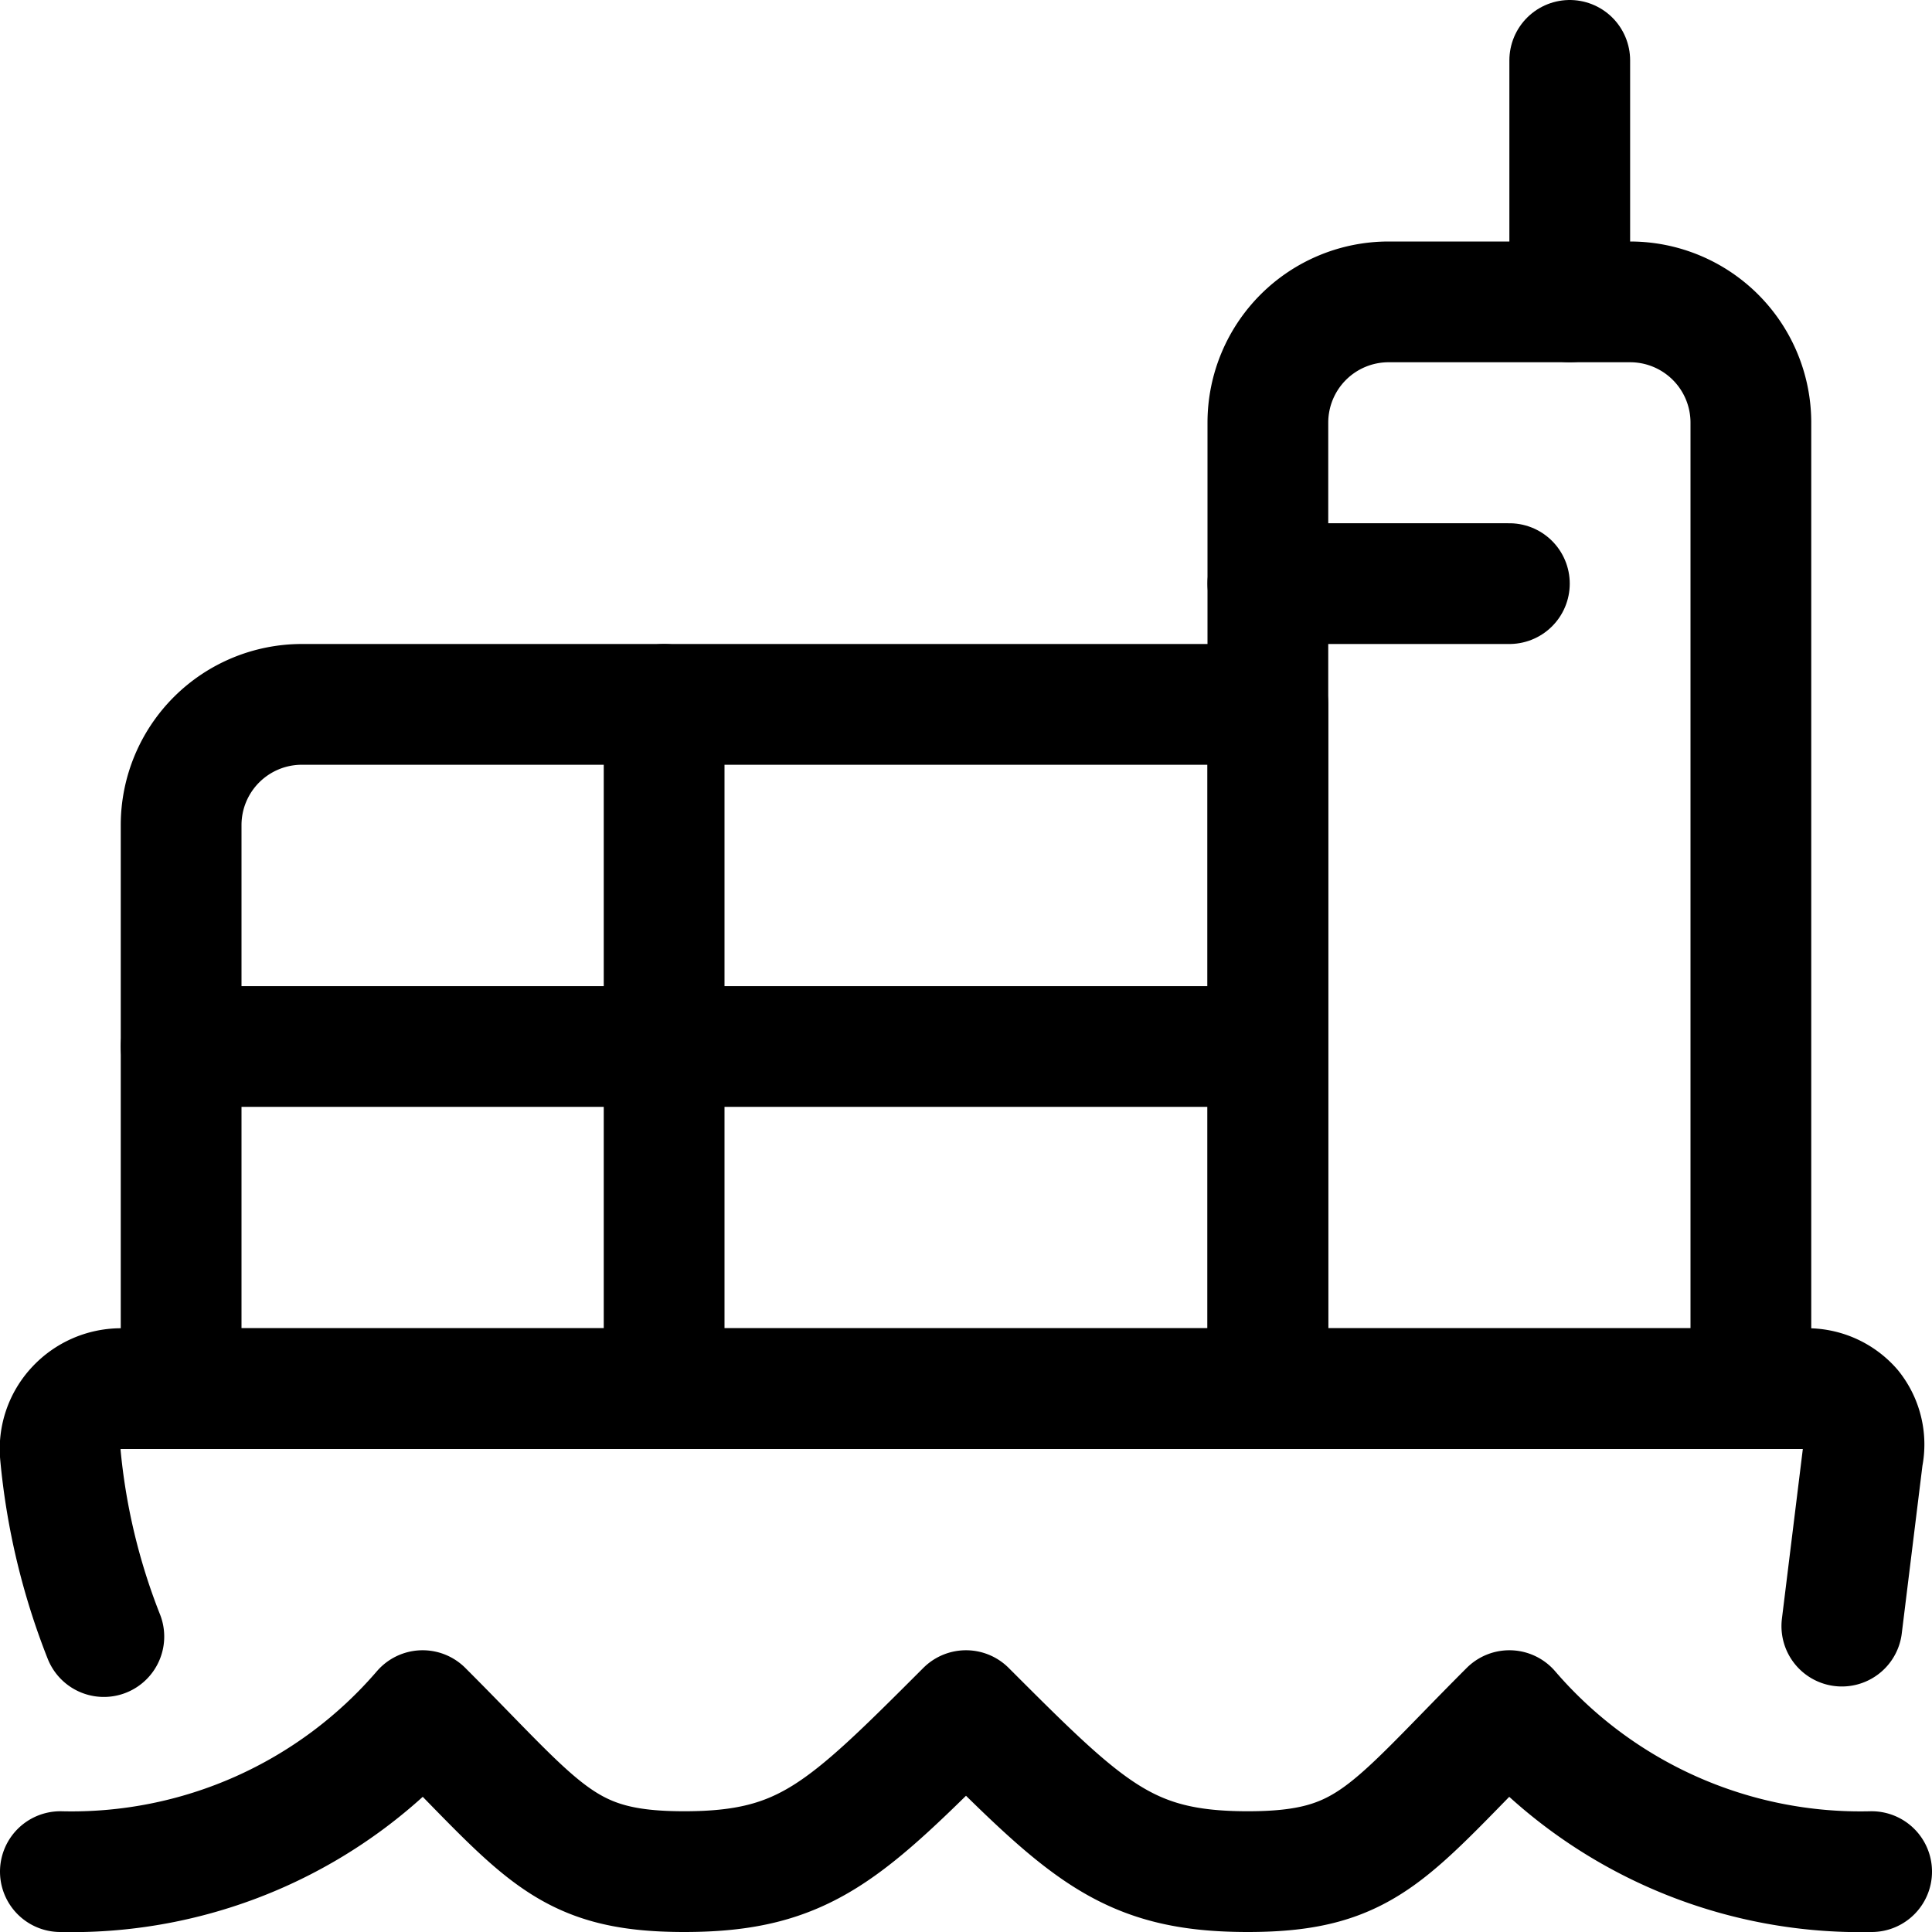
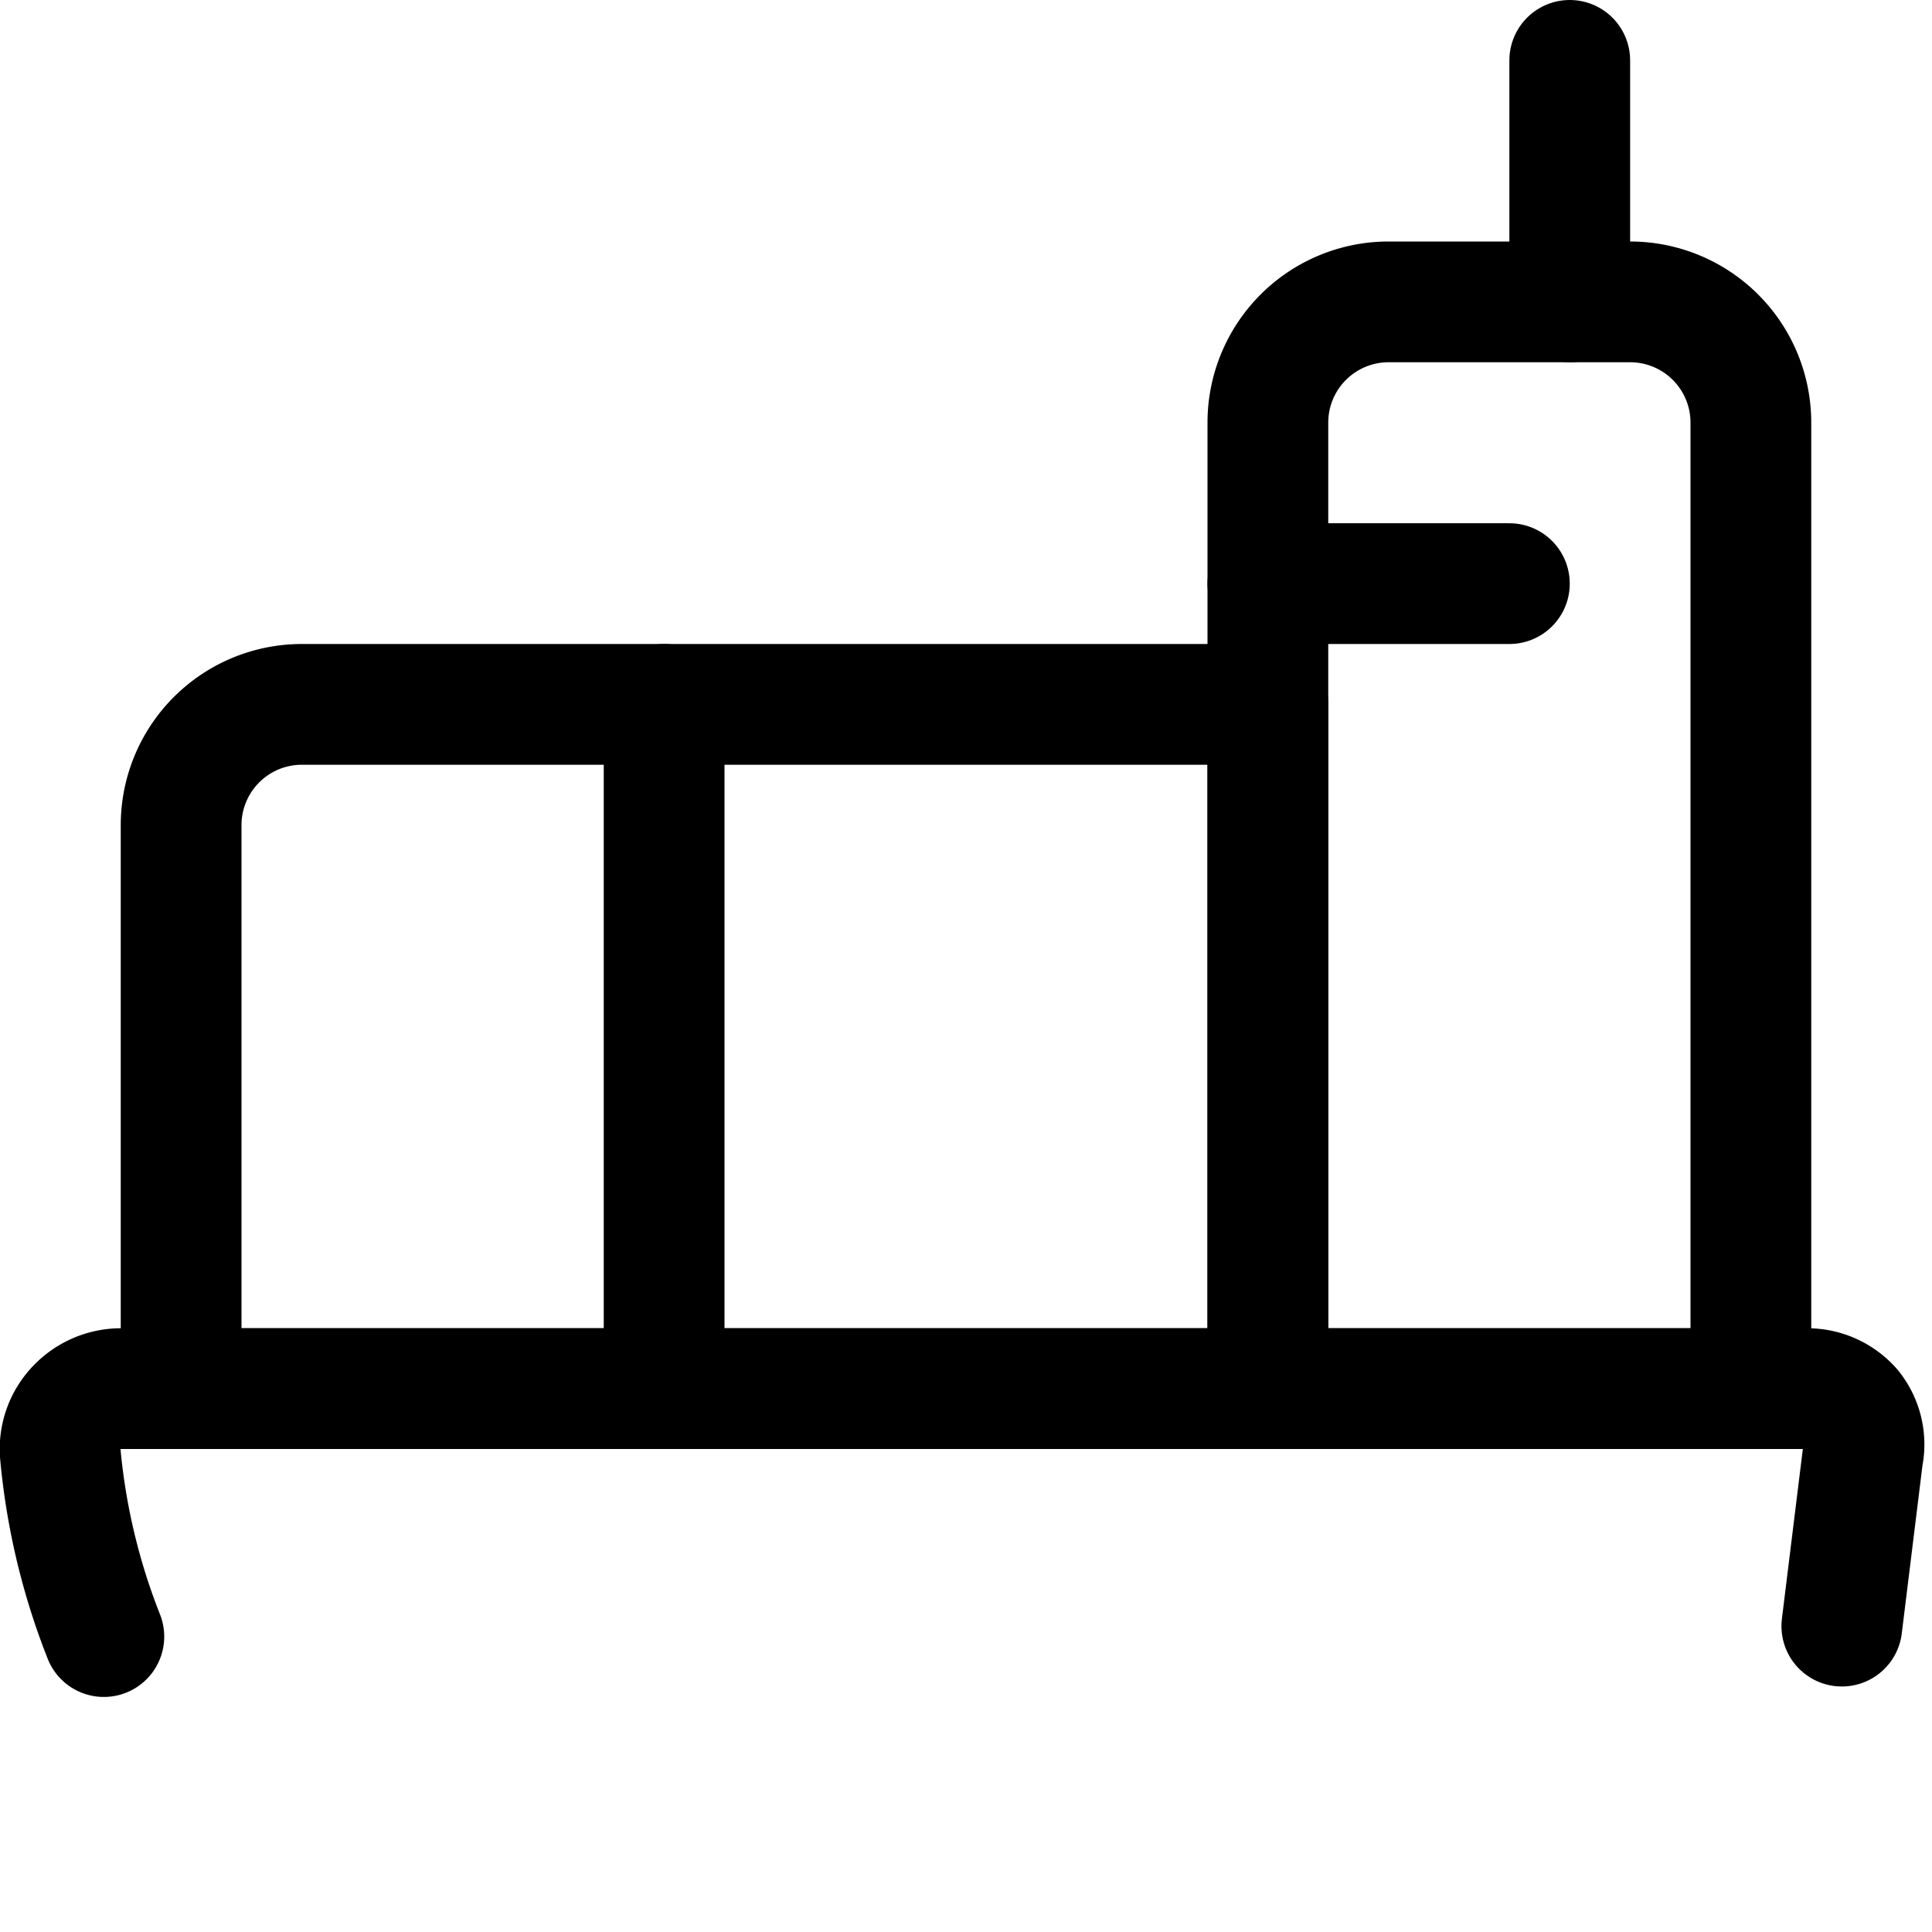
<svg xmlns="http://www.w3.org/2000/svg" viewBox="0 0 48 48" height="48" width="48">
  <g transform="matrix(2,0,0,2,0,0)">
    <g>
-       <path d="M.75,23.25a5.75,5.75,0,0,0,4.5-2c1.5,1.5,1.75,2,3.25,2s2-.5,3.5-2c1.5,1.5,2,2,3.5,2s1.75-.5,3.25-2a5.75,5.75,0,0,0,4.5,2" style="fill: none;stroke: #000000;stroke-linecap: round;stroke-linejoin: round;stroke-width: 1.5px" />
      <path d="M22.88,20.2l.26-2.11A.71.71,0,0,0,23,17.5a.73.73,0,0,0-.56-.25H1.5a.76.76,0,0,0-.55.24.74.74,0,0,0-.2.58,8.2,8.2,0,0,0,.54,2.26" style="fill: none;stroke: #000000;stroke-linecap: round;stroke-linejoin: round;stroke-width: 1.5px" />
      <path d="M21.75,17.25h-6v-12a1.5,1.5,0,0,1,1.5-1.5h3a1.5,1.5,0,0,1,1.5,1.5Z" style="fill: none;stroke: #000000;stroke-linecap: round;stroke-linejoin: round;stroke-width: 1.5px" />
      <line x1="18.75" y1="7.25" x2="15.75" y2="7.25" style="fill: none;stroke: #000000;stroke-linecap: round;stroke-linejoin: round;stroke-width: 1.5px" />
      <line x1="19.5" y1="3.75" x2="19.5" y2="0.75" style="fill: none;stroke: #000000;stroke-linecap: round;stroke-linejoin: round;stroke-width: 1.5px" />
      <path d="M3.75,8.75h12a0,0,0,0,1,0,0v8.5a0,0,0,0,1,0,0H2.25a0,0,0,0,1,0,0v-7A1.5,1.5,0,0,1,3.75,8.75Z" style="fill: none;stroke: #000000;stroke-linecap: round;stroke-linejoin: round;stroke-width: 1.5px" />
      <line x1="8.25" y1="8.75" x2="8.25" y2="17.25" style="fill: none;stroke: #000000;stroke-linecap: round;stroke-linejoin: round;stroke-width: 1.5px" />
-       <line x1="2.25" y1="13" x2="15.49" y2="13" style="fill: none;stroke: #000000;stroke-linecap: round;stroke-linejoin: round;stroke-width: 1.5px" />
    </g>
  </g>
</svg>